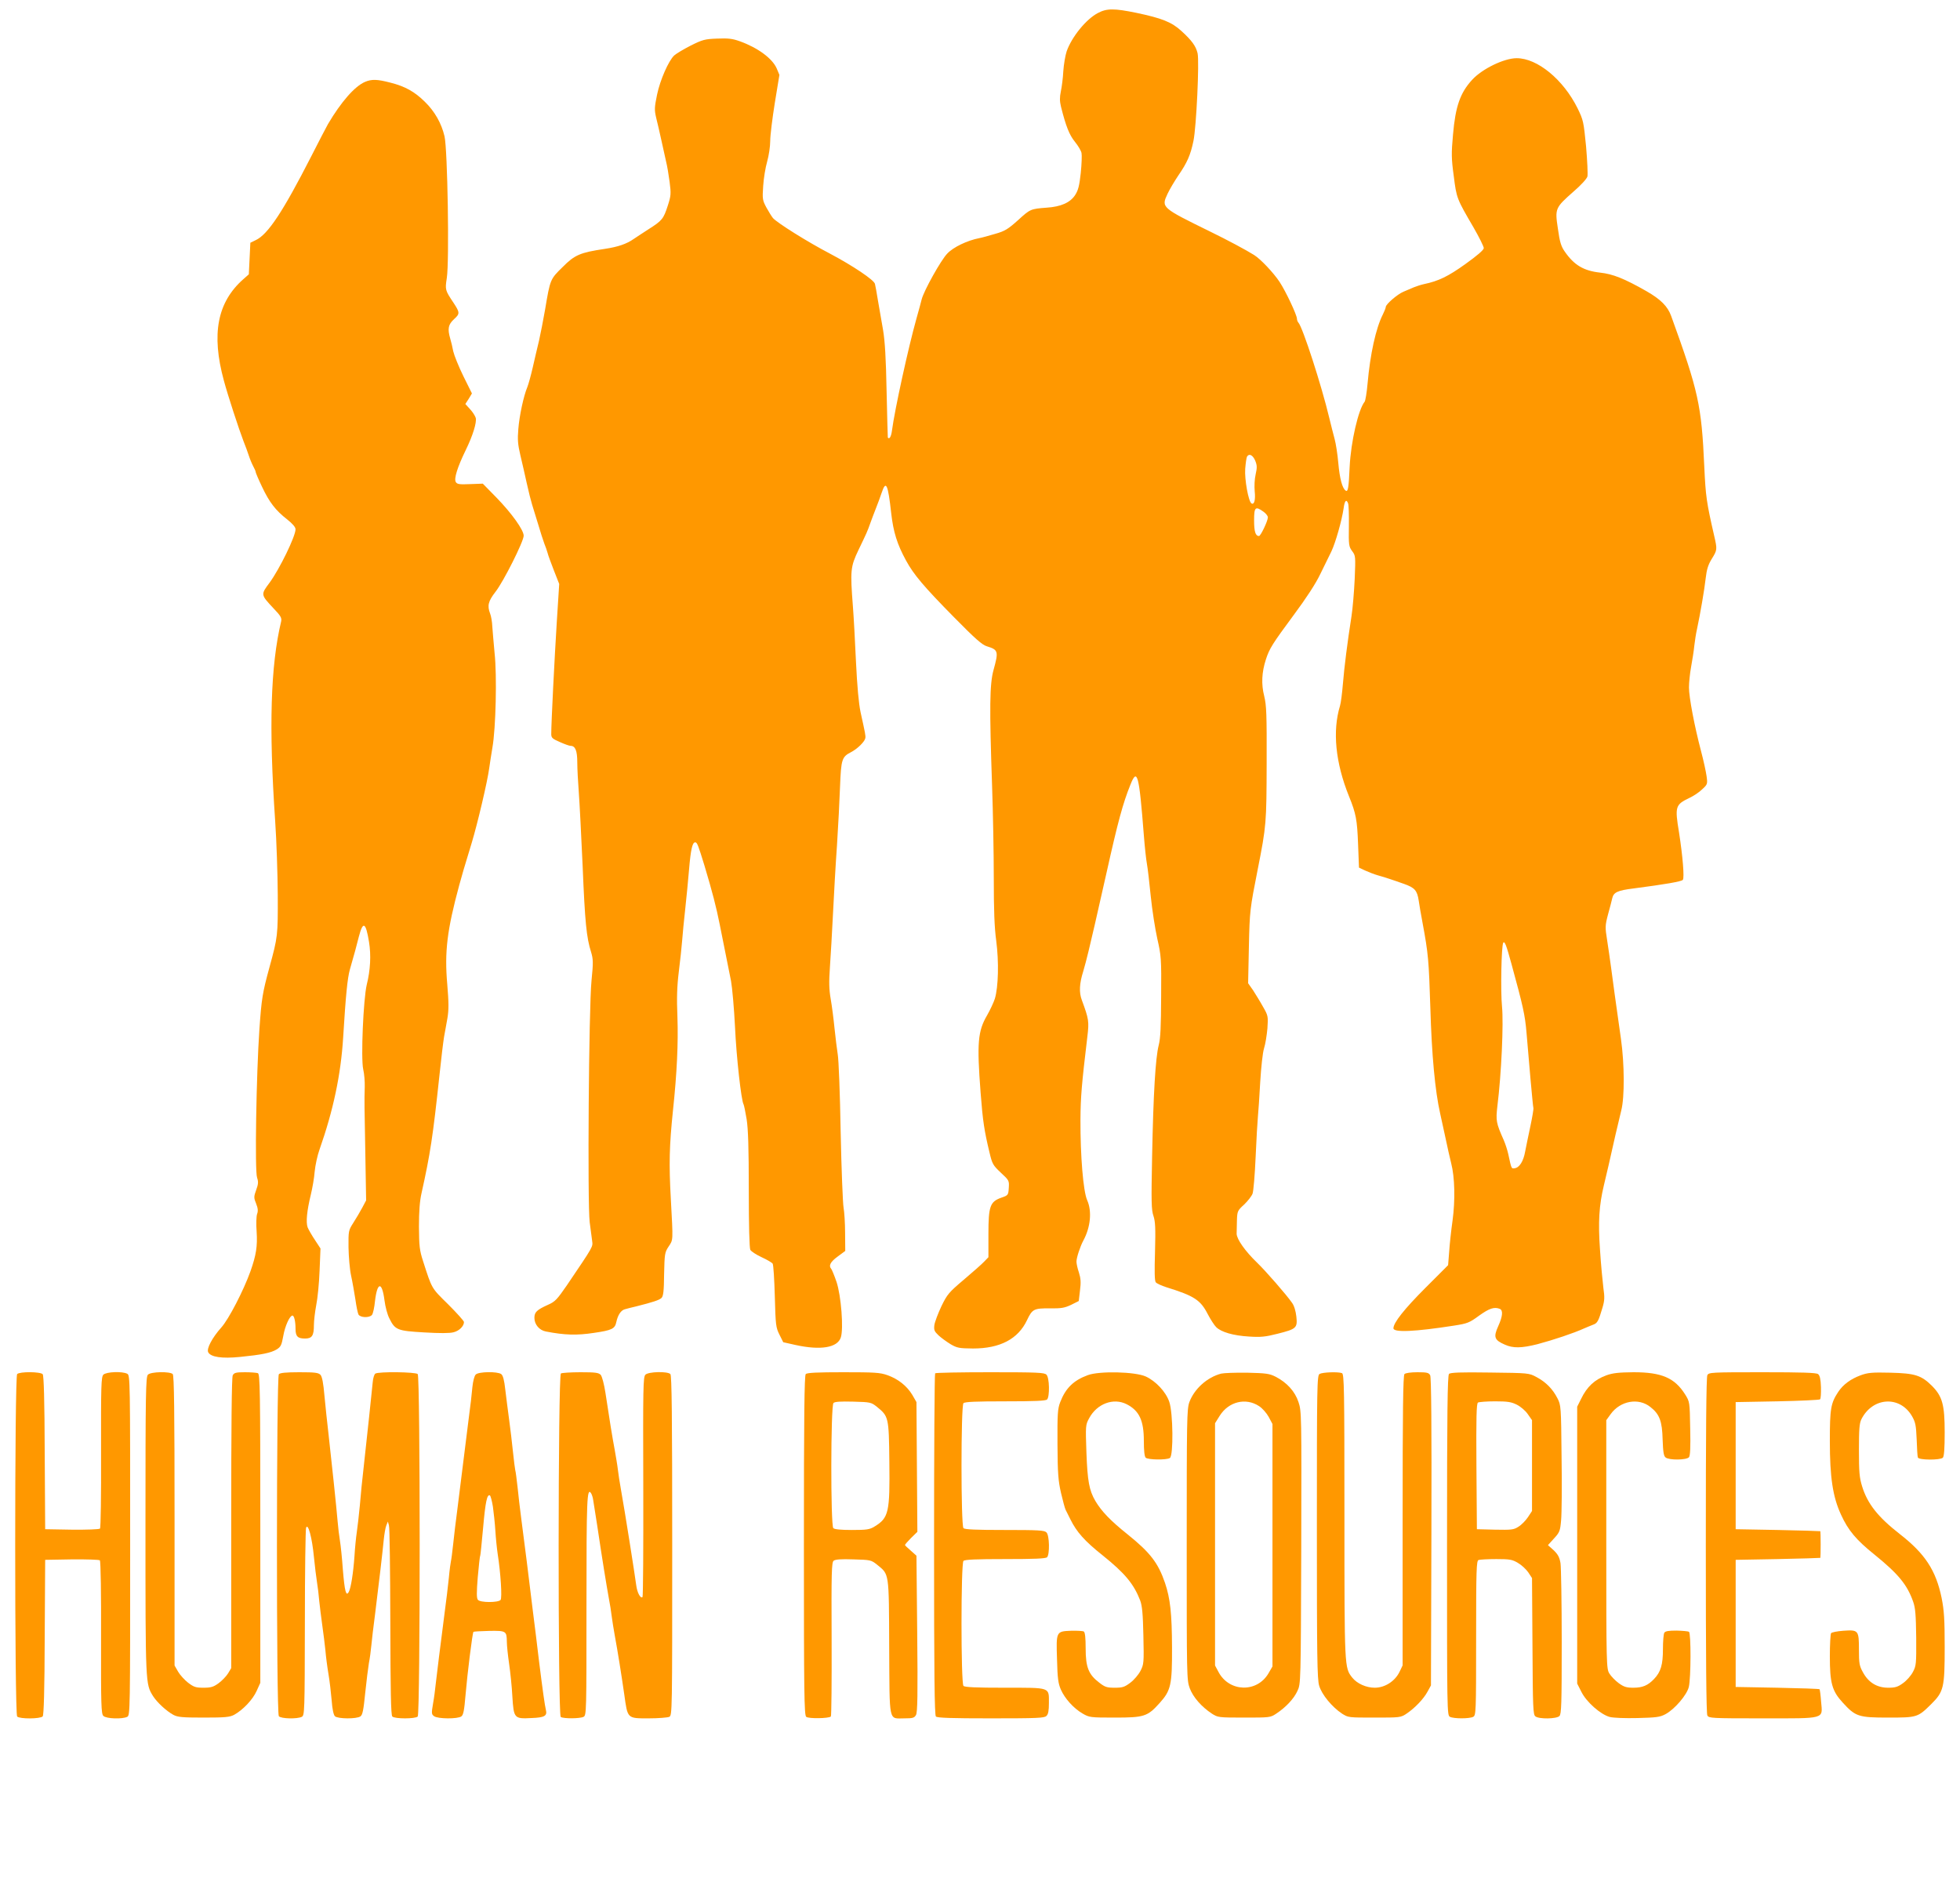
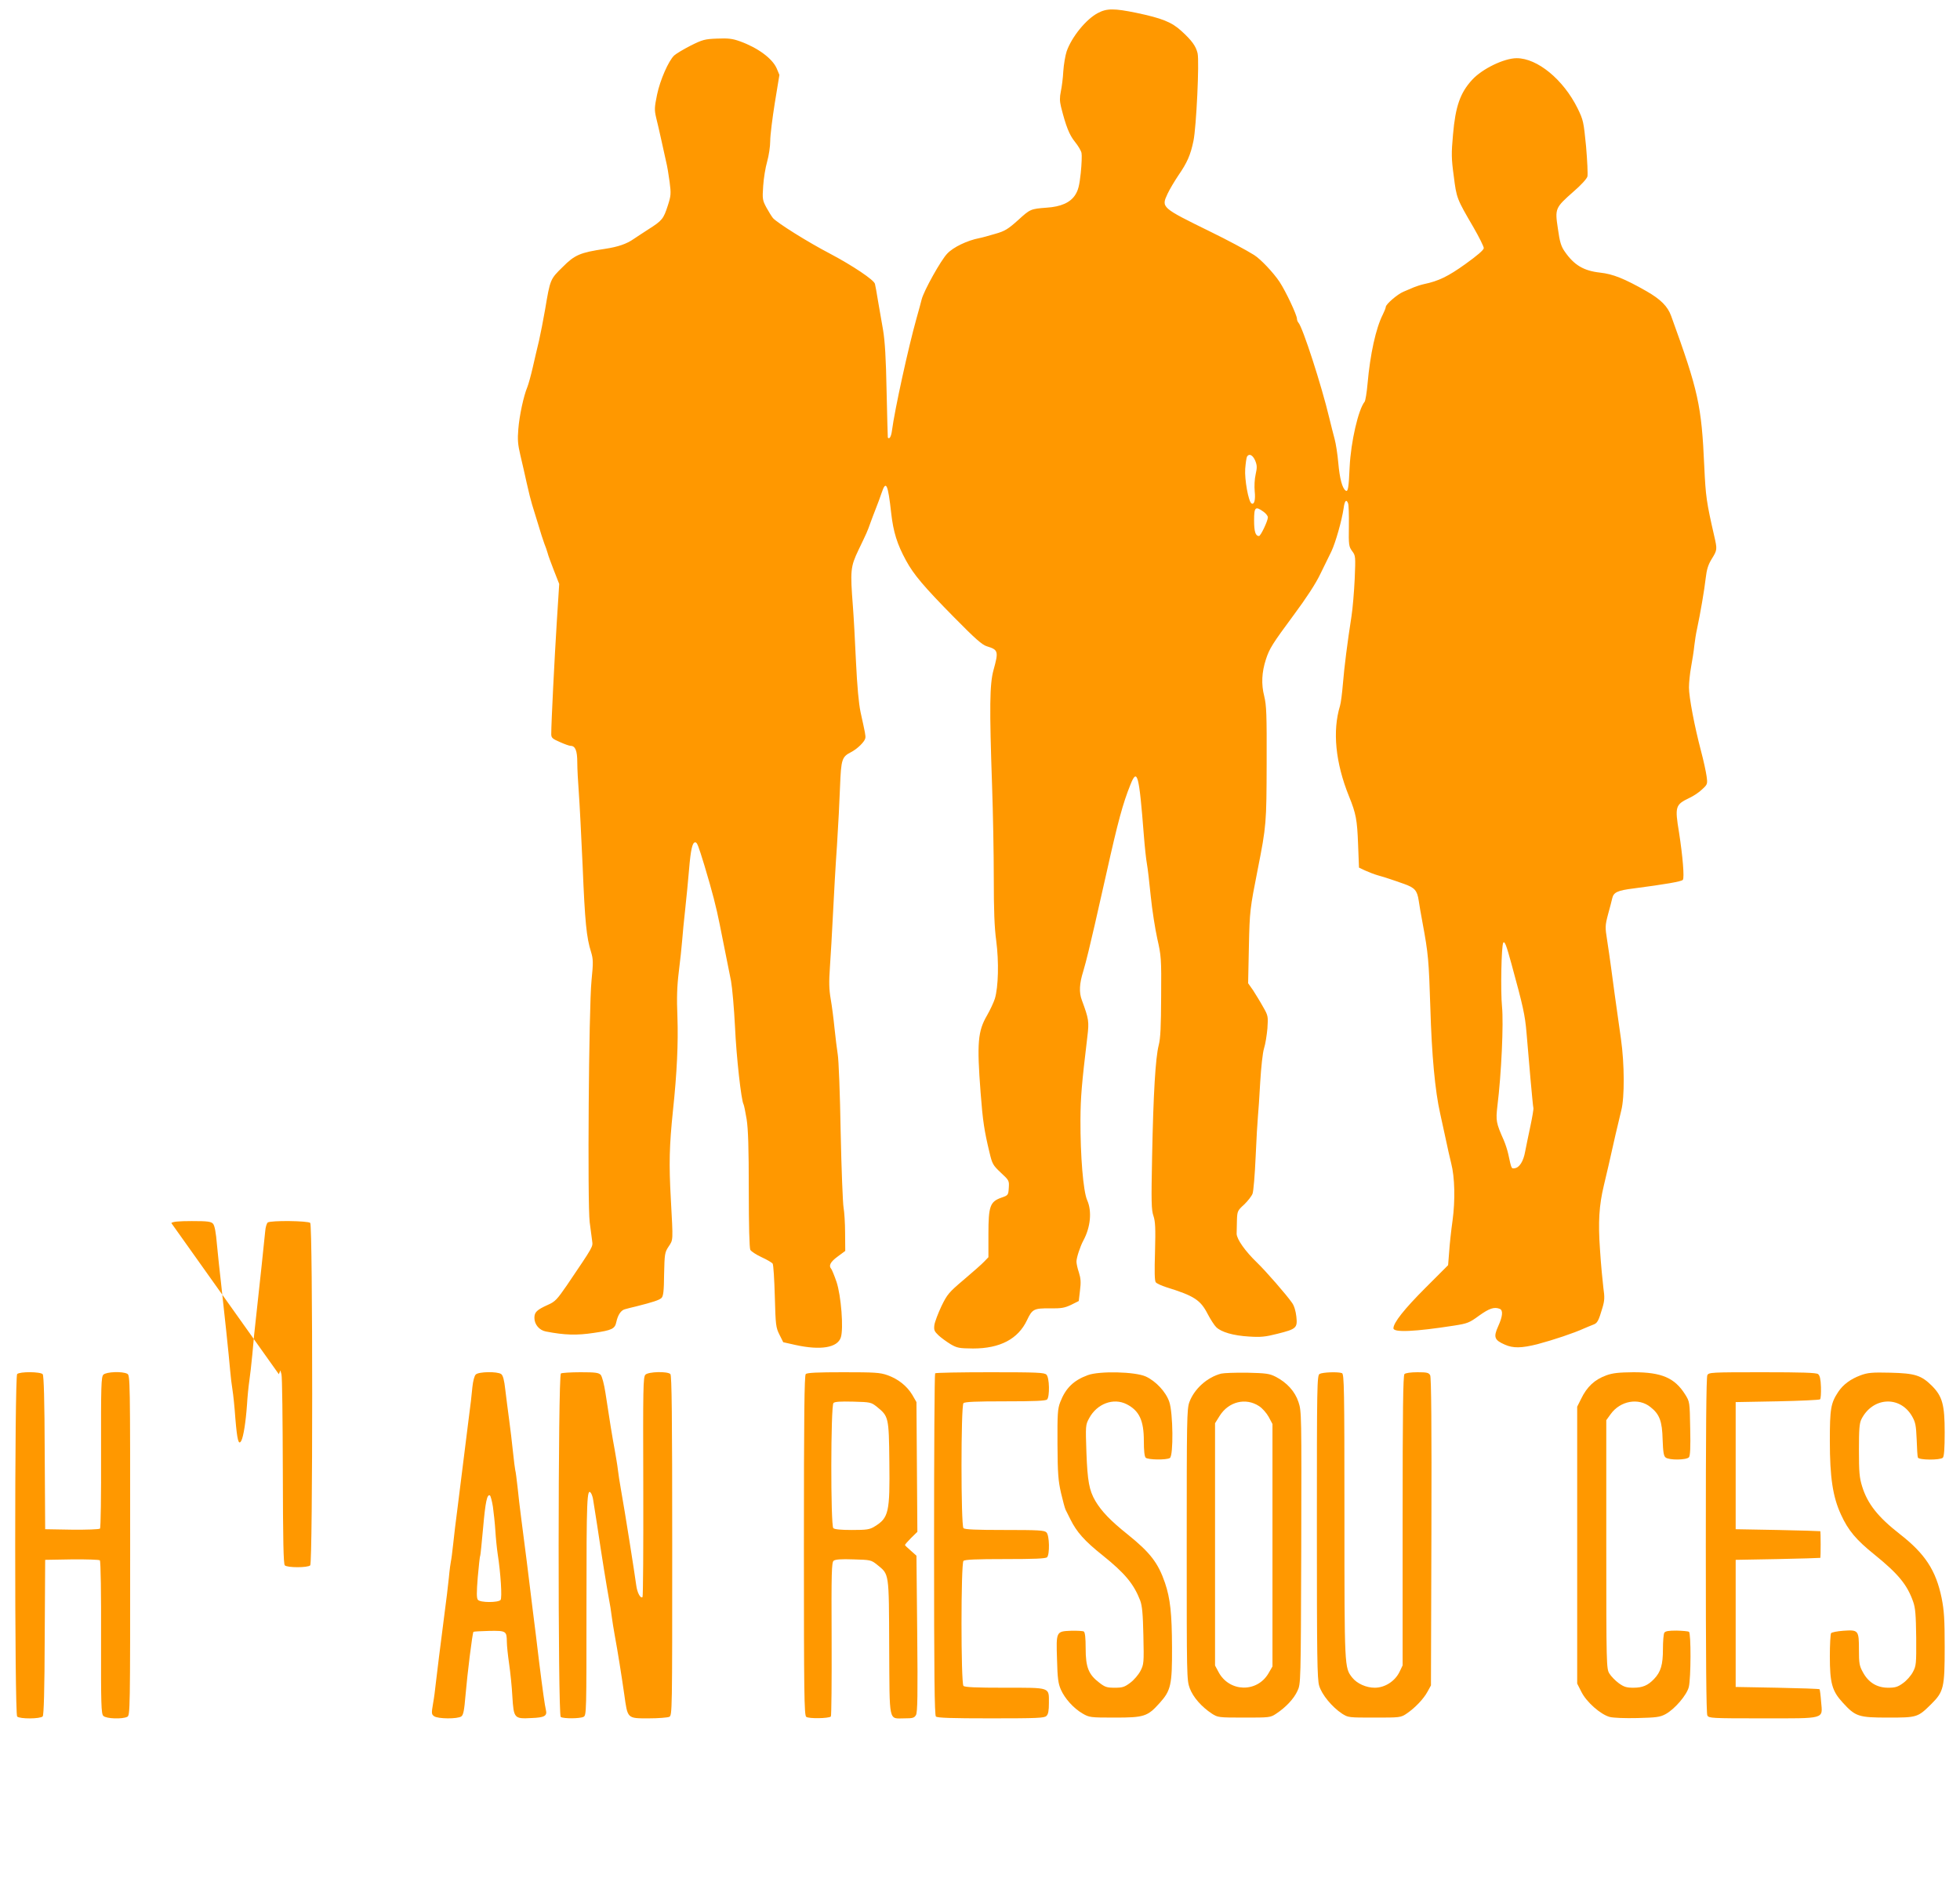
<svg xmlns="http://www.w3.org/2000/svg" version="1.0" width="1280pt" height="1226pt" viewBox="0 0 1280 1226" preserveAspectRatio="xMidYMid meet">
  <g transform="translate(0,1226) scale(0.1,-0.1)" fill="#ff9800" stroke="none">
    <path d="M7170 12175 c-77 -40 -171 -156 -204 -250 -9 -27 -19 -86 -22 -130 -2 -44 -10 -103 -16 -132 -8 -38 -8 -63 1 -100 32 -128 55 -185 91 -229 21 -26 40 -58 43 -73 3 -14 1 -73 -5 -131 -9 -84 -17 -113 -37 -144 -32 -49 -93 -76 -186 -82 -105 -8 -107 -9 -187 -82 -65 -58 -85 -71 -149 -89 -41 -12 -87 -25 -104 -28 -78 -15 -170 -59 -209 -101 -41 -42 -153 -243 -167 -299 -4 -16 -19 -73 -34 -125 -52 -185 -142 -594 -160 -732 -5 -39 -17 -59 -27 -45 -1 1 -4 137 -8 302 -4 217 -11 328 -23 400 -10 55 -25 141 -33 190 -8 50 -17 100 -20 111 -4 25 -148 121 -294 198 -144 75 -342 199 -372 232 -9 11 -28 42 -43 69 -25 47 -27 55 -21 140 3 50 15 122 26 160 11 39 20 99 20 135 0 36 14 148 30 248 l30 183 -18 43 c-29 65 -123 134 -239 176 -50 18 -77 21 -150 18 -80 -3 -95 -7 -173 -46 -47 -24 -95 -53 -107 -64 -37 -35 -92 -160 -112 -256 -17 -83 -18 -99 -6 -150 8 -31 23 -97 34 -147 11 -49 25 -112 31 -140 7 -27 17 -87 23 -133 10 -77 9 -90 -12 -155 -28 -86 -36 -97 -126 -154 -38 -25 -82 -53 -96 -63 -47 -33 -103 -52 -189 -65 -161 -24 -197 -39 -276 -119 -81 -79 -81 -80 -114 -276 -12 -69 -30 -161 -40 -205 -11 -44 -29 -123 -41 -175 -12 -52 -28 -110 -35 -127 -25 -60 -52 -187 -59 -274 -6 -69 -3 -102 13 -170 11 -46 30 -129 42 -184 12 -55 28 -118 35 -140 7 -22 25 -80 40 -130 14 -49 33 -106 40 -125 8 -19 17 -46 21 -60 3 -14 22 -65 41 -114 l35 -89 -16 -251 c-14 -222 -36 -653 -36 -729 0 -24 7 -31 56 -52 31 -14 62 -25 70 -25 31 0 44 -31 44 -108 0 -42 5 -131 10 -197 5 -66 16 -282 25 -480 15 -365 25 -467 55 -561 14 -47 15 -67 3 -186 -18 -179 -27 -1456 -12 -1578 6 -47 13 -102 16 -122 5 -40 12 -29 -164 -289 -65 -94 -77 -108 -125 -129 -73 -33 -88 -48 -88 -85 0 -43 32 -81 75 -89 124 -24 202 -26 314 -9 118 17 137 27 146 71 10 46 30 76 55 83 14 4 48 13 75 19 111 28 150 41 165 55 12 12 16 45 17 155 3 132 4 142 29 180 31 47 30 31 15 310 -13 232 -10 348 14 580 26 244 35 441 29 609 -5 124 -3 199 9 296 9 72 19 164 22 205 3 41 12 134 20 205 8 72 19 188 25 258 11 132 22 177 40 177 13 0 19 -17 60 -150 53 -177 77 -270 100 -385 12 -60 30 -150 40 -200 10 -49 25 -126 34 -170 8 -44 20 -179 26 -299 9 -199 41 -483 56 -507 3 -5 12 -49 20 -97 10 -64 14 -186 14 -460 0 -239 4 -380 10 -393 6 -10 39 -32 74 -48 35 -16 67 -35 72 -42 5 -8 11 -104 14 -214 5 -187 7 -203 30 -249 l25 -50 80 -18 c164 -36 274 -18 296 49 19 57 2 273 -28 363 -14 41 -30 79 -34 84 -19 21 -7 46 41 81 l50 37 -1 116 c0 65 -5 140 -10 167 -5 28 -14 250 -19 495 -4 245 -13 472 -19 505 -5 33 -15 110 -21 170 -6 61 -17 147 -25 192 -11 64 -12 110 -5 210 5 70 14 227 20 348 6 121 17 321 26 445 8 124 17 297 20 385 7 178 12 193 72 224 41 21 89 68 93 91 3 16 0 29 -31 170 -12 57 -22 166 -30 330 -6 135 -15 297 -20 360 -18 235 -16 259 36 368 54 112 59 123 78 177 8 22 24 65 36 95 12 30 29 76 38 103 28 84 41 57 62 -133 14 -124 39 -204 97 -310 50 -92 116 -170 314 -371 137 -139 183 -180 214 -189 75 -23 77 -33 43 -156 -25 -93 -27 -239 -9 -759 6 -170 11 -440 11 -598 0 -208 4 -323 16 -410 18 -137 14 -302 -9 -378 -8 -25 -31 -74 -51 -109 -60 -103 -67 -179 -42 -505 14 -184 24 -249 58 -390 18 -75 22 -83 74 -132 54 -50 55 -52 52 -99 -3 -47 -4 -49 -48 -64 -74 -26 -85 -55 -85 -237 l0 -152 -28 -29 c-15 -16 -75 -69 -133 -118 -97 -82 -108 -95 -146 -173 -22 -47 -43 -102 -46 -123 -4 -33 0 -41 27 -67 17 -16 53 -42 79 -58 43 -25 56 -27 147 -28 176 0 294 62 352 185 34 72 45 78 148 77 77 -1 97 3 140 23 l50 25 8 69 c7 53 5 79 -7 117 -9 26 -16 58 -16 71 0 26 24 99 45 138 47 87 57 191 25 263 -26 58 -45 292 -44 527 1 149 8 230 45 540 12 101 10 115 -36 240 -19 50 -16 108 9 187 8 27 24 86 35 133 11 47 29 123 40 170 18 78 38 166 77 340 74 332 107 455 157 578 44 110 56 66 87 -332 6 -77 15 -160 20 -186 5 -26 16 -121 25 -211 9 -90 29 -216 43 -279 25 -110 27 -127 25 -375 -1 -198 -4 -274 -16 -320 -21 -82 -35 -316 -43 -725 -6 -297 -5 -351 9 -390 12 -37 14 -79 10 -232 -4 -132 -3 -191 5 -201 7 -8 38 -22 69 -32 181 -56 223 -83 270 -175 19 -36 44 -75 56 -86 33 -32 111 -55 214 -61 76 -5 107 -2 185 18 124 31 132 38 124 112 -4 36 -14 71 -28 90 -35 51 -172 208 -228 262 -78 75 -133 153 -134 189 0 17 1 58 2 90 2 57 4 62 47 101 24 23 49 55 55 71 6 16 15 124 20 239 5 116 12 235 15 265 3 30 10 132 15 225 6 98 16 192 25 220 9 28 18 86 22 130 5 78 5 83 -28 140 -18 33 -48 81 -65 108 l-33 47 5 238 c5 236 7 248 58 507 56 283 57 301 58 690 1 320 -1 379 -16 440 -20 78 -16 156 11 239 23 71 41 100 183 292 81 109 143 204 172 265 25 52 58 119 73 149 27 57 68 201 80 283 6 48 18 60 29 30 4 -10 6 -76 5 -149 -2 -123 0 -133 21 -162 23 -30 23 -35 17 -183 -4 -83 -13 -192 -21 -243 -27 -173 -47 -331 -56 -441 -5 -60 -13 -125 -19 -144 -50 -164 -30 -371 59 -591 46 -113 53 -154 59 -310 l6 -155 40 -19 c22 -10 60 -25 85 -32 25 -7 59 -17 75 -23 17 -5 58 -20 93 -32 71 -25 87 -43 97 -109 3 -25 15 -90 25 -145 38 -204 41 -245 51 -554 9 -311 31 -545 64 -691 8 -36 24 -110 36 -165 11 -55 28 -127 36 -160 24 -92 27 -243 9 -375 -9 -63 -19 -155 -22 -203 l-7 -88 -147 -147 c-140 -140 -210 -229 -210 -265 0 -29 143 -22 393 17 91 14 103 19 167 66 66 47 98 58 134 44 23 -9 20 -48 -10 -114 -32 -71 -25 -90 44 -120 54 -24 108 -23 212 3 105 28 237 72 305 103 17 7 42 18 58 24 29 10 36 23 62 111 14 47 15 68 6 130 -5 41 -16 153 -22 249 -13 182 -6 289 25 419 15 60 42 180 76 331 12 52 29 124 38 160 22 85 21 303 -2 465 -33 233 -55 391 -65 470 -6 44 -17 122 -25 173 -14 88 -14 97 5 170 12 42 24 90 28 107 9 39 35 51 140 64 207 27 312 45 321 56 11 13 -1 156 -25 310 -28 169 -24 181 68 225 26 12 64 37 83 56 35 32 36 35 29 86 -4 29 -20 103 -36 163 -43 163 -79 352 -79 416 0 31 6 92 14 135 8 44 18 106 21 139 4 33 11 80 17 105 23 108 49 261 57 333 7 60 16 89 40 128 36 58 36 62 16 149 -51 222 -56 260 -65 454 -18 400 -38 491 -216 982 -23 64 -68 109 -162 163 -144 82 -219 112 -303 121 -107 12 -169 49 -230 137 -24 34 -33 63 -45 150 -20 132 -18 136 102 242 50 43 87 84 91 99 3 15 -1 103 -9 196 -16 163 -18 172 -56 250 -93 187 -262 326 -397 326 -82 0 -225 -69 -291 -141 -78 -85 -109 -173 -125 -358 -11 -122 -11 -155 5 -271 18 -145 20 -148 129 -335 37 -64 67 -125 67 -135 0 -12 -42 -48 -120 -104 -113 -81 -175 -111 -270 -131 -19 -4 -50 -14 -67 -21 -18 -8 -49 -21 -68 -29 -39 -16 -115 -82 -115 -99 0 -6 -9 -29 -19 -49 -46 -90 -83 -260 -100 -452 -5 -58 -14 -111 -19 -118 -41 -50 -90 -261 -98 -426 -6 -137 -11 -164 -25 -155 -23 14 -40 79 -49 180 -5 58 -16 128 -24 157 -8 29 -24 93 -36 142 -49 206 -173 590 -201 619 -5 6 -9 16 -9 24 0 25 -73 180 -114 242 -40 60 -123 148 -166 175 -49 31 -178 100 -285 152 -322 158 -322 158 -280 248 14 30 46 83 70 119 58 84 80 134 99 226 19 91 39 520 27 572 -11 47 -38 84 -105 145 -64 59 -128 84 -294 119 -146 30 -194 30 -252 -1z m1027 -2922 c13 -32 13 -46 3 -91 -7 -30 -9 -78 -6 -110 6 -56 -3 -90 -21 -79 -20 12 -46 157 -41 226 3 38 8 73 12 80 14 22 37 10 53 -26z m54 -334 c16 -11 29 -28 29 -37 0 -23 -47 -122 -58 -122 -23 0 -32 29 -32 102 0 87 8 95 61 57z m1619 -2950 c77 -281 89 -335 99 -451 6 -68 18 -204 26 -303 9 -99 17 -184 19 -190 2 -5 -7 -59 -20 -120 -13 -60 -28 -135 -34 -165 -11 -62 -37 -104 -68 -108 -22 -3 -21 -6 -42 92 -6 27 -19 67 -29 90 -51 115 -53 128 -42 225 26 208 41 539 30 649 -10 100 -4 396 8 416 9 14 20 -14 53 -135z" />
-     <path d="M2383 11725 c-67 -29 -156 -131 -241 -275 -11 -19 -60 -114 -109 -210 -184 -360 -283 -511 -363 -548 l-35 -17 -5 -103 -5 -103 -36 -32 c-170 -150 -210 -358 -127 -662 25 -94 98 -317 128 -395 12 -30 28 -73 35 -95 7 -22 20 -53 29 -70 9 -16 16 -33 16 -38 0 -4 18 -47 41 -95 48 -102 89 -155 165 -214 35 -28 54 -50 54 -64 0 -46 -104 -259 -169 -348 -59 -79 -59 -78 26 -169 47 -49 54 -62 49 -85 -69 -288 -81 -687 -39 -1302 9 -129 16 -347 17 -485 1 -263 0 -273 -54 -470 -46 -168 -52 -206 -66 -407 -20 -289 -31 -925 -15 -968 9 -26 8 -42 -6 -80 -16 -44 -16 -51 0 -90 12 -30 13 -48 6 -67 -5 -14 -7 -65 -3 -116 6 -94 -3 -152 -40 -257 -46 -128 -142 -313 -190 -367 -60 -67 -99 -140 -86 -163 17 -31 89 -42 208 -30 140 14 201 26 239 49 27 17 32 28 43 88 11 64 42 133 60 133 11 0 20 -38 20 -86 0 -50 14 -64 62 -64 46 0 58 19 58 88 0 28 7 86 15 129 9 43 19 144 22 225 l6 146 -36 55 c-20 30 -42 68 -48 83 -12 34 -5 107 21 214 10 41 22 109 25 150 4 41 18 107 32 145 89 253 139 487 154 730 17 277 28 388 44 445 28 97 45 159 59 216 27 103 45 92 66 -37 14 -86 9 -183 -15 -279 -22 -93 -39 -481 -23 -552 7 -29 11 -81 10 -115 -3 -95 -2 -124 4 -445 l5 -296 -26 -49 c-14 -26 -40 -70 -58 -98 -31 -49 -32 -52 -31 -160 1 -60 8 -144 17 -185 9 -41 21 -111 28 -155 6 -44 15 -88 20 -98 12 -21 71 -23 88 -3 7 8 16 49 20 91 15 127 46 129 62 4 5 -40 19 -94 32 -118 37 -75 52 -81 227 -91 102 -6 167 -6 192 1 37 9 68 40 68 67 0 7 -47 59 -103 115 -111 109 -105 99 -164 282 -23 71 -26 97 -27 225 0 100 5 168 17 220 57 256 74 368 117 770 11 107 25 220 30 250 6 30 15 85 22 122 9 53 9 101 -1 220 -19 214 -1 356 78 648 19 70 29 104 82 278 38 126 103 402 114 487 4 28 13 88 21 135 22 125 30 470 14 615 -6 66 -13 145 -15 175 -1 30 -8 68 -14 83 -20 52 -13 81 35 143 52 66 184 329 184 366 0 37 -77 145 -176 247 l-91 93 -83 -3 c-69 -3 -84 -1 -93 13 -14 21 10 97 64 208 47 96 73 181 66 211 -4 13 -20 39 -37 57 l-31 34 22 34 21 35 -56 113 c-31 63 -60 136 -66 162 -5 27 -14 65 -20 84 -18 63 -13 91 25 126 39 35 39 43 -4 108 -54 81 -55 84 -43 161 17 109 5 839 -15 925 -20 85 -64 163 -129 226 -66 65 -128 100 -223 124 -88 23 -124 24 -168 5z" />
    <path d="M112 3288 c-17 -17 -17 -2219 0 -2236 17 -17 152 -16 167 1 7 10 12 166 13 518 l3 504 174 3 c96 1 179 -2 183 -6 6 -6 9 -225 8 -505 -1 -442 1 -497 15 -511 19 -19 124 -22 156 -6 19 10 19 34 19 1120 0 1086 0 1110 -19 1120 -32 17 -137 13 -156 -6 -14 -15 -16 -68 -15 -506 1 -285 -2 -494 -7 -499 -5 -5 -88 -8 -184 -7 l-174 3 -3 499 c-1 348 -6 503 -13 513 -15 17 -150 18 -167 1z" />
-     <path d="M966 3284 c-14 -14 -16 -117 -16 -987 0 -1038 0 -1031 49 -1111 26 -41 87 -98 133 -123 28 -15 58 -18 198 -18 141 0 170 3 199 18 59 33 122 100 147 156 l24 53 0 1008 c0 910 -2 1008 -16 1014 -9 3 -47 6 -84 6 -58 0 -71 -3 -80 -20 -7 -13 -10 -327 -10 -966 l0 -946 -21 -35 c-12 -19 -40 -48 -62 -64 -33 -24 -50 -29 -98 -29 -50 0 -63 4 -101 33 -23 18 -53 51 -65 72 l-23 40 0 946 c0 721 -3 948 -12 957 -18 18 -143 16 -162 -4z" />
-     <path d="M1821 3287 c-16 -20 -17 -2213 0 -2233 14 -17 120 -19 150 -4 18 10 19 28 20 613 0 331 4 611 8 622 13 32 39 -65 51 -190 6 -60 15 -135 20 -165 5 -30 12 -86 15 -125 4 -38 13 -110 20 -160 7 -49 16 -121 20 -160 3 -38 12 -108 20 -155 8 -47 17 -125 21 -173 4 -56 12 -93 21 -103 19 -18 142 -19 167 -1 14 10 20 42 31 152 8 77 19 165 24 195 6 30 13 82 16 115 3 33 14 128 25 210 26 209 48 397 56 480 4 39 11 81 17 95 l10 25 7 -25 c5 -14 8 -297 9 -631 1 -456 4 -608 13 -617 16 -16 150 -16 166 0 17 17 17 2219 0 2236 -14 14 -255 17 -277 3 -7 -5 -15 -30 -17 -57 -6 -59 -38 -369 -59 -554 -9 -74 -20 -187 -25 -250 -6 -63 -15 -142 -20 -175 -5 -33 -12 -103 -15 -155 -8 -112 -23 -207 -37 -234 -18 -33 -27 2 -39 146 -5 73 -14 158 -19 188 -5 30 -12 87 -15 125 -7 86 -41 407 -60 575 -8 69 -20 179 -26 245 -7 83 -15 125 -26 138 -14 14 -35 17 -138 17 -89 0 -126 -4 -134 -13z" />
+     <path d="M1821 3287 l10 25 7 -25 c5 -14 8 -297 9 -631 1 -456 4 -608 13 -617 16 -16 150 -16 166 0 17 17 17 2219 0 2236 -14 14 -255 17 -277 3 -7 -5 -15 -30 -17 -57 -6 -59 -38 -369 -59 -554 -9 -74 -20 -187 -25 -250 -6 -63 -15 -142 -20 -175 -5 -33 -12 -103 -15 -155 -8 -112 -23 -207 -37 -234 -18 -33 -27 2 -39 146 -5 73 -14 158 -19 188 -5 30 -12 87 -15 125 -7 86 -41 407 -60 575 -8 69 -20 179 -26 245 -7 83 -15 125 -26 138 -14 14 -35 17 -138 17 -89 0 -126 -4 -134 -13z" />
    <path d="M3107 3285 c-9 -8 -18 -43 -22 -82 -3 -38 -14 -133 -25 -213 -10 -80 -28 -224 -40 -320 -12 -96 -28 -222 -35 -280 -8 -58 -19 -151 -25 -208 -6 -57 -13 -109 -15 -115 -2 -7 -9 -57 -14 -112 -6 -55 -17 -152 -26 -215 -29 -223 -54 -426 -60 -480 -3 -30 -10 -86 -17 -124 -11 -63 -10 -70 7 -82 24 -18 155 -19 178 -1 13 9 19 40 27 137 12 140 45 408 52 415 2 2 48 5 102 6 112 2 115 -1 116 -71 0 -25 7 -90 15 -145 8 -55 18 -151 21 -212 9 -143 12 -147 124 -141 86 3 105 14 95 53 -7 29 -21 127 -45 320 -11 94 -29 240 -40 325 -10 85 -29 232 -40 325 -12 94 -28 220 -36 280 -8 61 -19 153 -24 205 -6 52 -12 102 -15 110 -2 8 -9 62 -15 120 -6 58 -17 152 -25 210 -8 58 -19 146 -25 195 -7 64 -15 94 -27 103 -25 18 -148 16 -166 -3z m112 -863 c5 -37 13 -107 16 -157 3 -49 10 -117 15 -150 20 -129 30 -288 19 -302 -16 -18 -133 -18 -148 1 -9 11 -9 46 -1 147 7 74 13 137 16 140 2 3 10 86 19 183 15 170 26 223 45 211 4 -3 13 -35 19 -73z" />
    <path d="M3663 3292 c-19 -12 -20 -2232 -1 -2243 19 -12 126 -11 149 1 19 10 19 29 19 728 0 697 3 772 30 732 5 -8 12 -28 14 -45 3 -16 14 -91 26 -165 34 -229 61 -392 75 -470 8 -41 17 -97 20 -125 3 -27 13 -84 20 -125 19 -102 43 -253 62 -385 22 -158 18 -155 159 -155 63 0 124 5 135 10 19 10 19 33 19 1118 0 849 -3 1111 -12 1120 -19 19 -143 16 -163 -4 -15 -15 -16 -83 -14 -731 1 -392 -1 -717 -5 -721 -13 -12 -35 29 -41 77 -10 75 -73 476 -100 626 -8 44 -17 103 -20 130 -3 28 -13 84 -20 125 -15 79 -36 208 -61 375 -9 58 -22 107 -31 118 -14 14 -34 17 -132 17 -64 0 -122 -4 -128 -8z" />
    <path d="M5262 3288 c-9 -9 -12 -271 -12 -1119 0 -968 2 -1108 15 -1119 15 -13 147 -11 161 2 4 4 6 232 5 506 -2 435 0 500 13 511 11 9 48 12 130 9 111 -3 115 -4 153 -34 81 -66 78 -44 80 -539 3 -504 -6 -465 100 -465 54 0 64 3 75 22 10 18 12 131 8 532 l-5 508 -37 33 c-21 18 -38 34 -38 37 0 3 18 24 40 46 l41 40 -3 424 -3 423 -27 47 c-35 58 -92 104 -163 129 -48 17 -83 19 -288 19 -168 0 -236 -3 -245 -12z m465 -214 c76 -62 78 -67 81 -358 4 -330 -4 -367 -96 -423 -32 -20 -51 -23 -148 -23 -72 0 -114 4 -122 12 -18 18 -17 799 1 817 9 9 44 11 129 9 113 -3 117 -4 155 -34z" />
    <path d="M6107 3293 c-4 -3 -7 -506 -7 -1118 0 -851 3 -1114 12 -1123 9 -9 103 -12 359 -12 303 0 350 2 363 16 12 11 16 35 16 84 0 105 14 100 -289 100 -186 0 -260 3 -269 12 -17 17 -17 799 0 816 9 9 83 12 273 12 190 0 264 3 273 12 18 18 16 143 -4 162 -13 14 -52 16 -273 16 -186 0 -260 3 -269 12 -17 17 -17 799 0 816 9 9 83 12 273 12 190 0 264 3 273 12 18 18 16 143 -4 162 -13 14 -61 16 -368 16 -194 0 -356 -3 -359 -7z" />
    <path d="M7104 3281 c-93 -34 -145 -85 -180 -176 -17 -44 -19 -76 -18 -275 1 -191 5 -239 23 -318 12 -51 25 -100 30 -110 5 -9 19 -37 31 -62 41 -83 92 -141 210 -235 147 -118 204 -187 246 -295 13 -35 18 -87 21 -230 4 -178 3 -187 -19 -230 -13 -25 -42 -59 -66 -77 -38 -29 -52 -33 -102 -33 -51 0 -64 4 -101 33 -70 53 -89 101 -89 223 0 71 -4 105 -12 111 -7 4 -44 6 -83 5 -98 -4 -98 -4 -92 -187 3 -124 8 -158 25 -197 26 -59 83 -122 141 -156 45 -26 50 -27 211 -27 192 0 214 7 293 95 74 82 82 119 81 365 -1 219 -11 316 -46 420 -45 131 -97 198 -245 317 -110 88 -169 149 -210 218 -40 69 -51 129 -58 315 -6 177 -6 181 18 225 51 95 159 135 245 91 82 -42 112 -106 112 -239 0 -63 4 -102 12 -110 14 -14 136 -16 158 -2 24 15 21 296 -4 367 -22 65 -88 135 -153 165 -70 32 -304 37 -379 9z" />
    <path d="M7975 3291 c-92 -24 -176 -100 -208 -187 -16 -45 -17 -116 -17 -931 0 -864 0 -883 20 -937 22 -58 76 -120 144 -165 39 -25 43 -26 210 -26 168 0 172 0 211 26 62 41 115 97 138 148 22 46 22 49 25 935 2 872 2 891 -18 951 -23 70 -76 128 -150 166 -40 20 -61 23 -185 26 -77 1 -153 -2 -170 -6z m247 -212 c21 -13 49 -45 63 -70 l25 -47 0 -792 0 -791 -26 -45 c-75 -128 -256 -123 -326 8 l-23 43 0 791 0 791 30 48 c58 93 170 121 257 64z" />
    <path d="M8618 3289 c-17 -9 -18 -68 -18 -998 0 -851 2 -994 15 -1038 17 -58 84 -139 149 -182 40 -26 44 -26 212 -26 167 0 171 0 210 26 55 37 112 97 137 144 l22 40 3 1003 c2 694 -1 1008 -8 1022 -9 17 -21 20 -83 20 -44 0 -78 -5 -85 -12 -9 -9 -12 -235 -12 -957 l0 -945 -21 -44 c-30 -60 -95 -102 -161 -102 -56 0 -116 27 -147 66 -51 65 -51 58 -51 1055 0 836 -2 927 -16 933 -25 10 -127 6 -146 -5z" />
-     <path d="M9463 3289 c-10 -10 -13 -248 -13 -1121 0 -1085 0 -1108 19 -1118 25 -13 127 -13 152 0 18 10 19 27 19 514 0 450 2 505 16 510 9 3 61 6 116 6 88 0 104 -3 141 -25 23 -13 53 -41 67 -61 l25 -38 3 -445 c2 -403 4 -447 19 -458 24 -19 138 -17 157 2 13 13 15 78 15 483 0 257 -4 489 -8 516 -7 39 -17 57 -45 84 l-37 33 39 43 c37 40 41 49 47 120 4 41 6 228 3 413 -3 330 -4 339 -27 383 -31 61 -76 106 -136 138 -50 27 -51 27 -305 30 -196 3 -258 0 -267 -9z m443 -201 c24 -12 56 -39 71 -61 l28 -40 0 -297 0 -296 -27 -41 c-15 -22 -42 -50 -62 -62 -31 -20 -46 -21 -153 -19 l-118 3 -3 409 c-2 321 0 411 10 418 7 4 58 8 112 8 82 0 106 -4 142 -22z" />
    <path d="M10491 3280 c-77 -28 -127 -74 -166 -155 l-25 -50 0 -904 0 -904 28 -55 c33 -66 125 -147 185 -163 24 -6 98 -9 181 -7 121 3 147 6 182 25 60 32 140 125 153 178 14 57 15 352 1 360 -6 4 -42 7 -81 8 -51 0 -73 -3 -80 -14 -5 -8 -9 -56 -9 -107 0 -102 -14 -149 -58 -195 -40 -42 -75 -57 -135 -57 -44 0 -62 5 -96 30 -23 17 -50 45 -61 63 -19 31 -20 55 -20 843 l0 811 29 40 c63 87 182 108 259 46 60 -47 77 -92 80 -213 3 -82 7 -108 20 -117 23 -18 136 -17 152 2 8 10 11 63 8 188 -3 173 -3 174 -33 222 -68 108 -153 145 -337 145 -96 -1 -135 -5 -177 -20z" />
    <path d="M11150 3281 c-7 -13 -10 -378 -10 -1111 0 -733 3 -1098 10 -1111 10 -18 25 -19 358 -19 418 0 395 -7 385 108 -3 42 -8 79 -10 82 -3 3 -127 7 -276 10 l-272 5 0 415 0 415 275 5 c151 3 276 7 278 8 1 1 2 40 2 87 0 47 -1 86 -2 87 -2 1 -127 5 -278 8 l-275 5 0 415 0 415 272 5 c149 3 275 9 279 13 5 4 7 40 6 80 -2 53 -7 75 -19 85 -13 9 -102 12 -365 12 -333 0 -348 -1 -358 -19z" />
    <path d="M12151 3280 c-65 -24 -114 -60 -146 -108 -49 -74 -55 -110 -55 -321 0 -236 19 -365 73 -481 47 -103 99 -165 220 -262 154 -125 212 -195 251 -306 15 -42 18 -87 20 -235 1 -172 0 -184 -22 -225 -12 -23 -41 -56 -64 -72 -34 -25 -51 -30 -97 -30 -73 0 -129 34 -165 101 -23 41 -26 58 -26 147 0 127 -3 131 -102 124 -40 -3 -76 -10 -80 -16 -4 -6 -8 -74 -8 -150 0 -175 14 -227 84 -303 83 -91 103 -98 296 -98 189 0 194 1 281 87 83 82 89 108 89 374 0 183 -4 239 -20 320 -37 180 -108 289 -274 418 -142 111 -210 197 -245 310 -18 58 -21 94 -21 238 0 136 3 175 16 201 73 145 251 156 330 21 23 -40 27 -59 31 -152 2 -59 5 -113 8 -119 6 -17 146 -18 163 -1 8 8 12 59 12 165 0 181 -15 235 -83 304 -70 69 -110 82 -272 86 -120 3 -148 0 -194 -17z" />
  </g>
</svg>